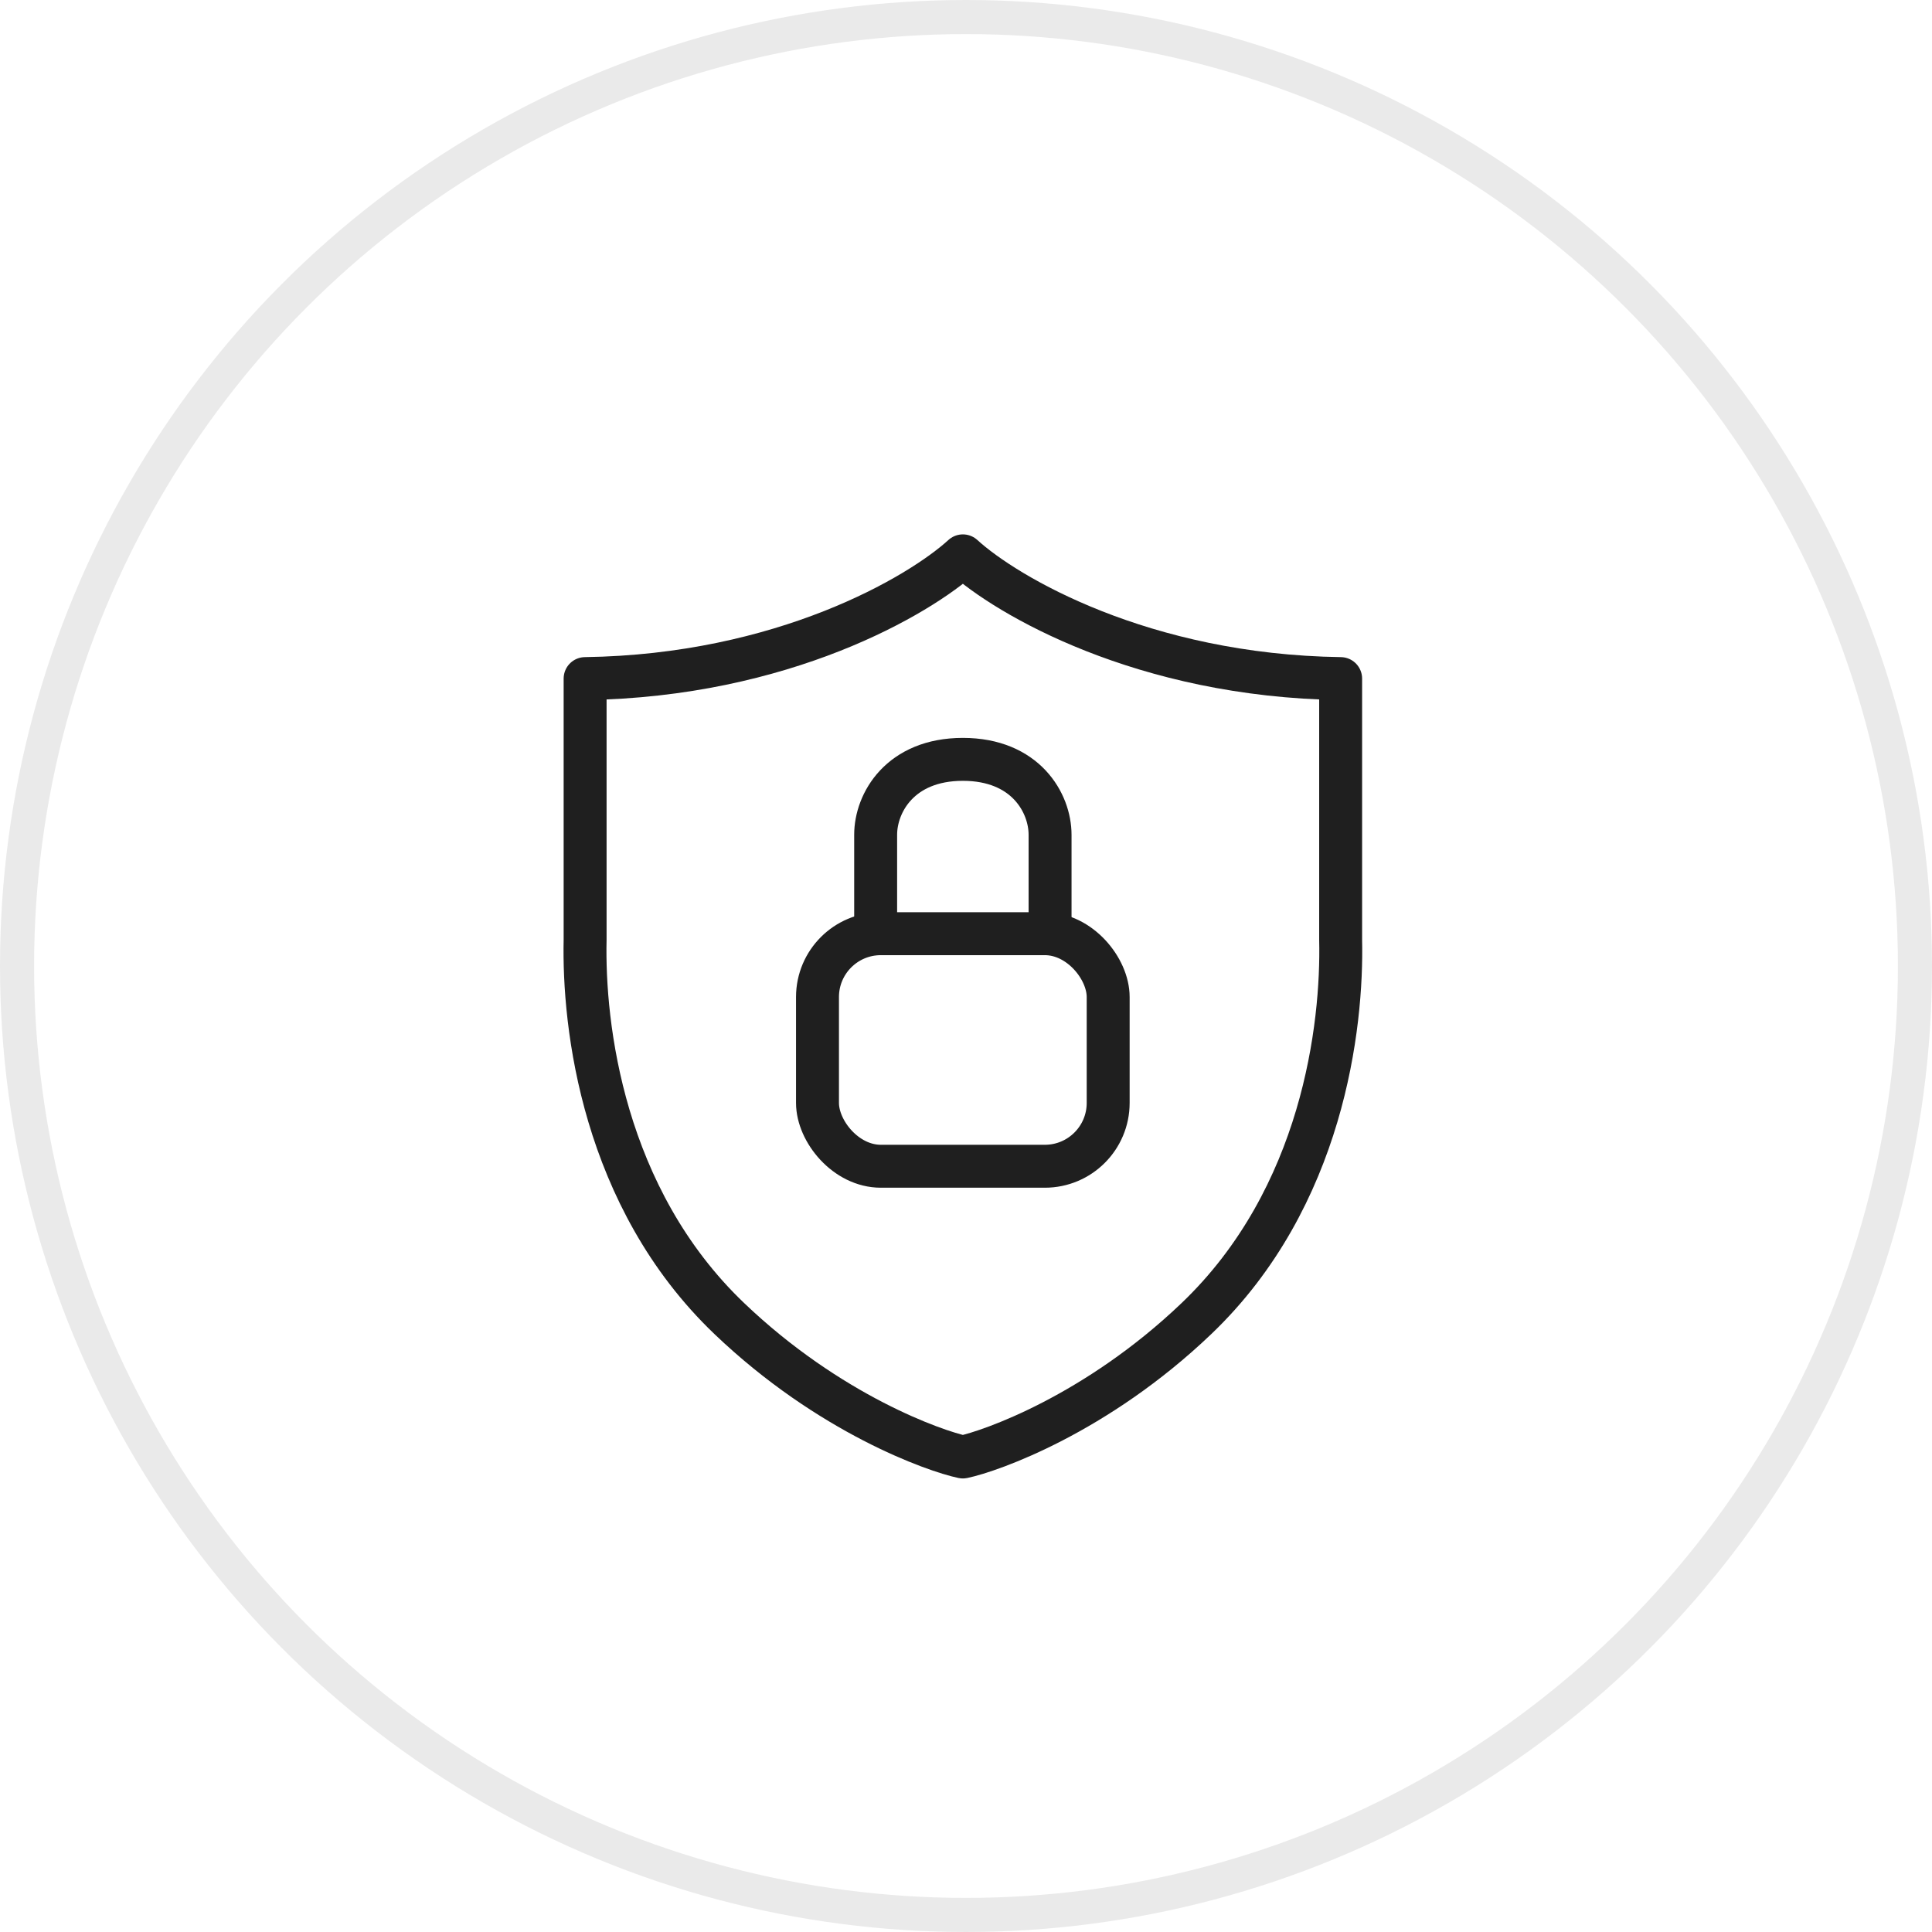
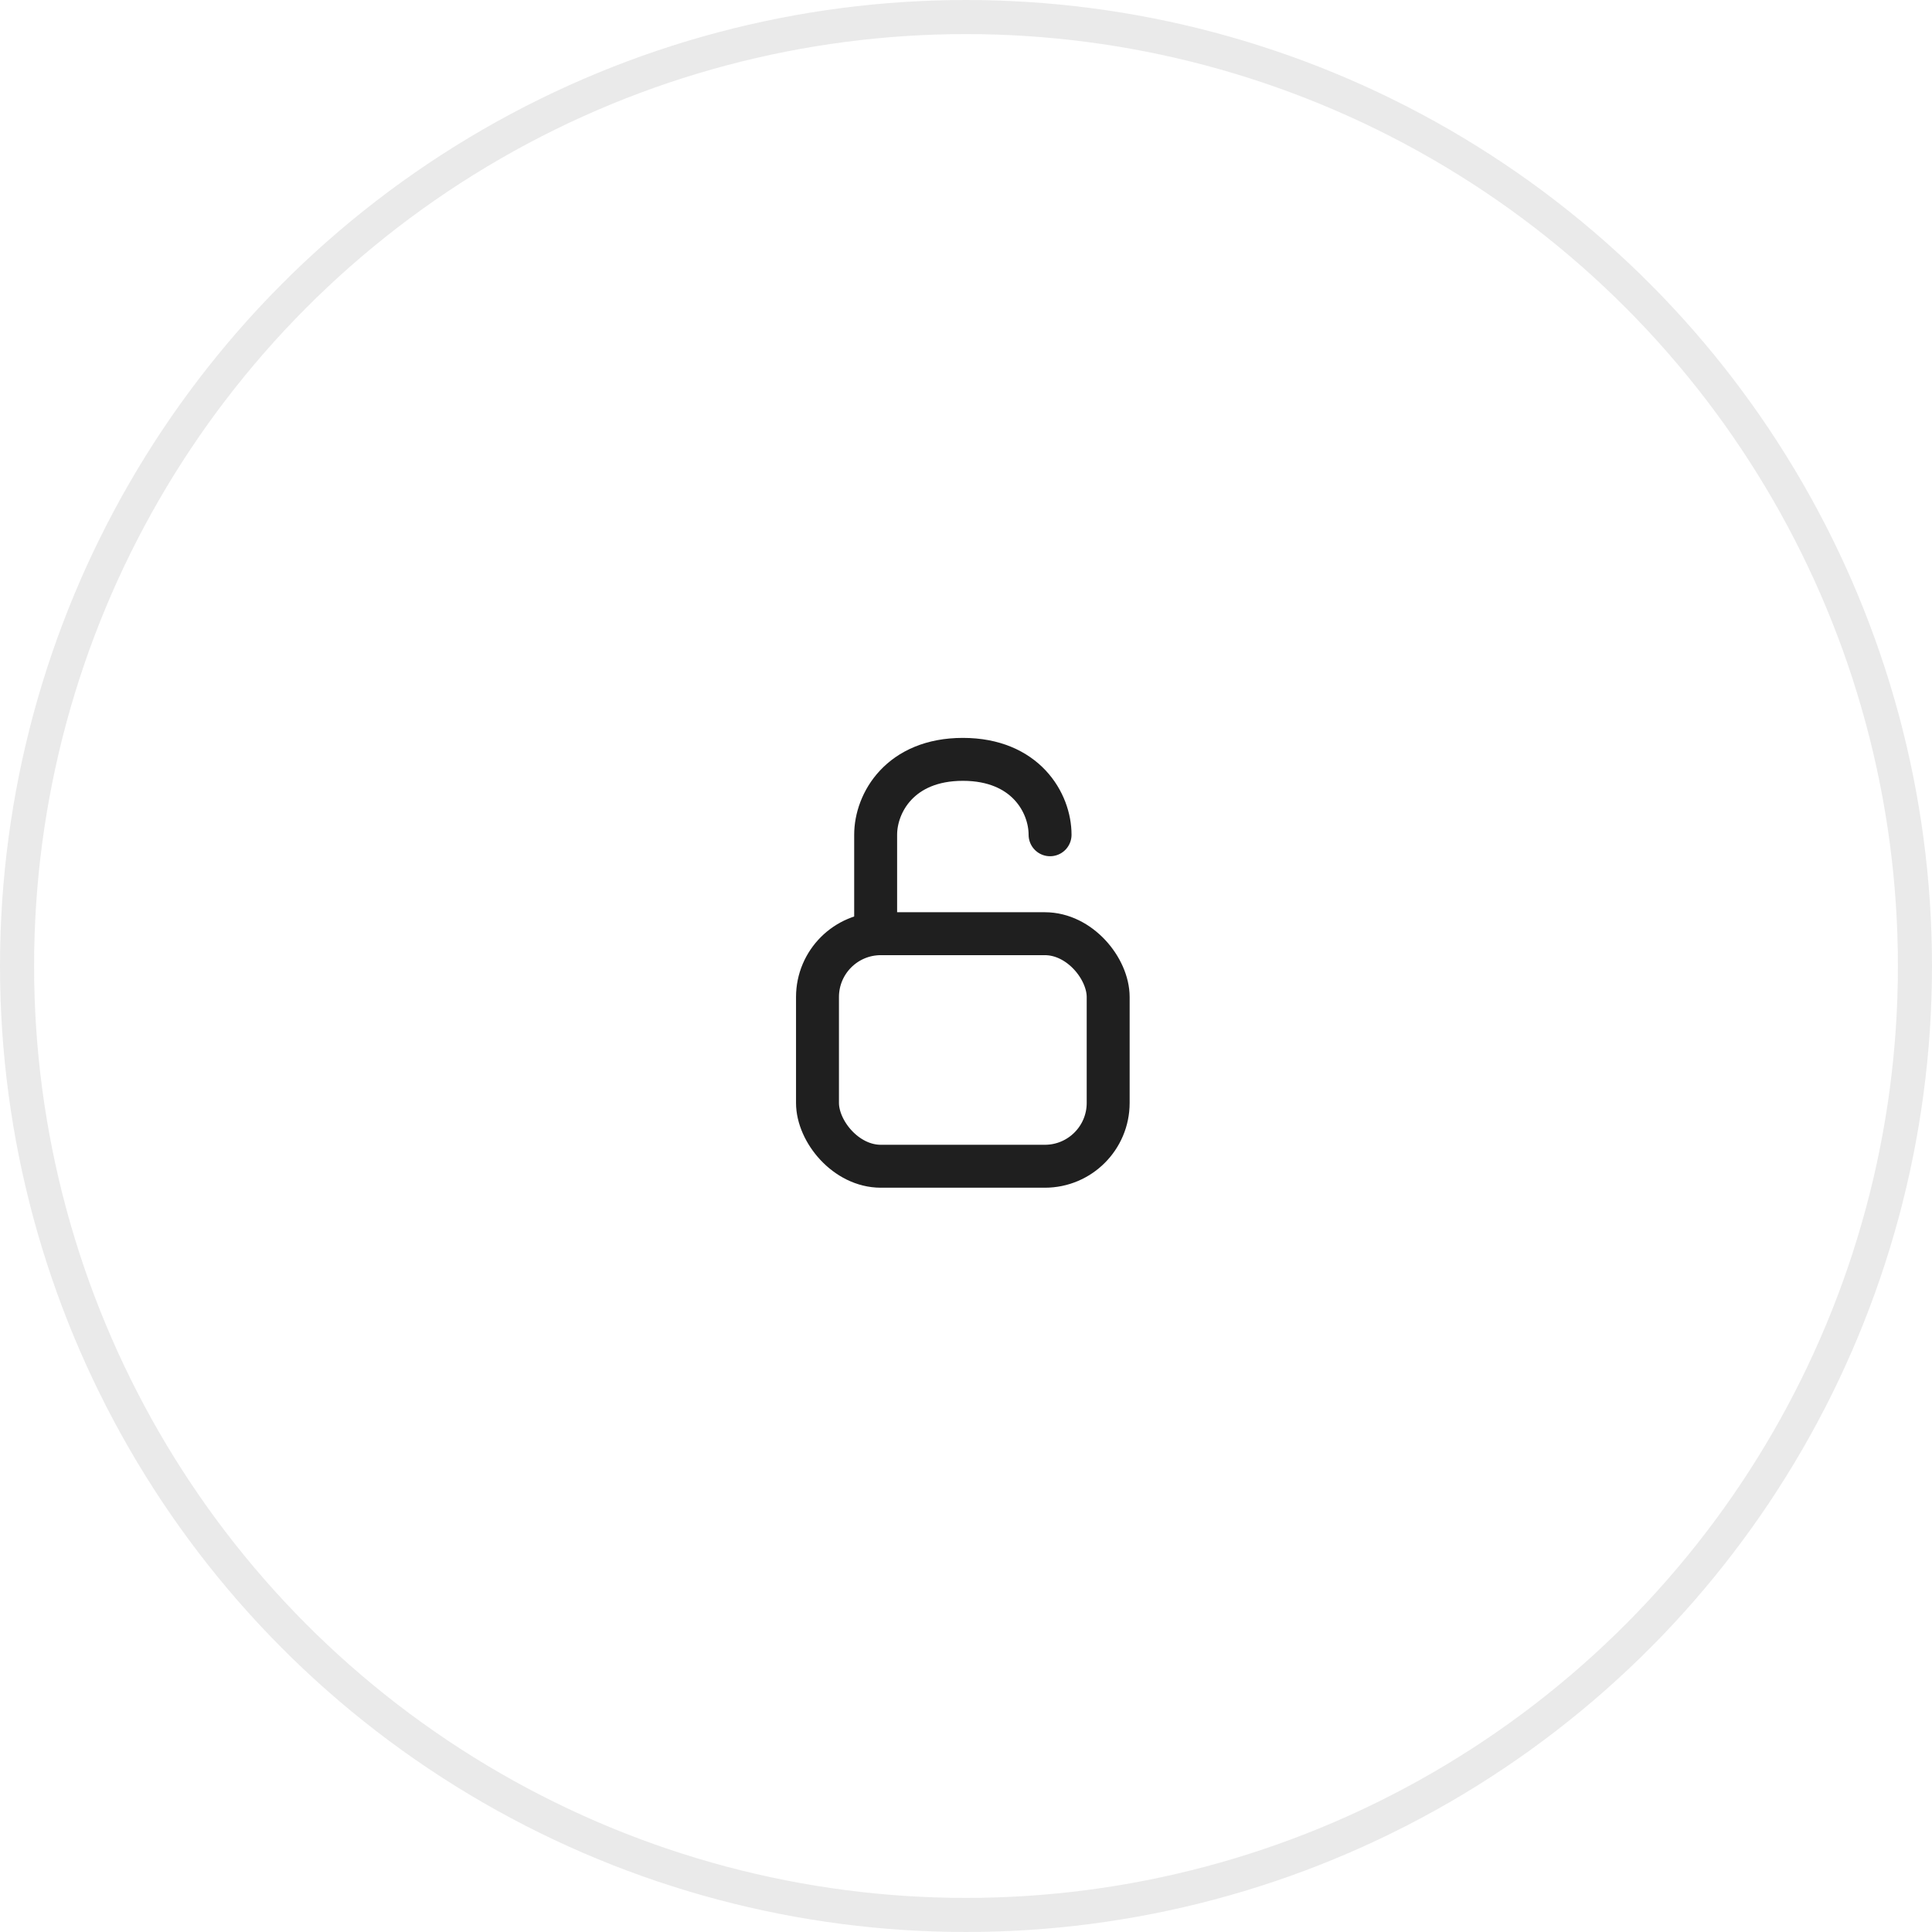
<svg xmlns="http://www.w3.org/2000/svg" width="68" height="68" viewBox="0 0 68 68" fill="none">
  <circle cx="34" cy="34" r="33.4" stroke="#1F1F1F" stroke-opacity="0.09" stroke-width="1.2" />
-   <path d="M20.594 23.884C27.558 23.785 32.359 20.963 33.89 19.564C35.421 20.963 40.223 23.785 47.186 23.884V33.078C47.255 36.101 46.569 42.148 42.114 46.406C38.592 49.773 34.873 51.075 33.89 51.281C32.908 51.075 29.188 49.773 25.666 46.406C21.211 42.148 20.526 36.101 20.594 33.078V23.884Z" stroke="#1F1F1F" stroke-width="1.511" stroke-linecap="round" stroke-linejoin="round" />
  <rect x="28.773" y="32.863" width="10.231" height="8.185" rx="2.229" stroke="#1F1F1F" stroke-width="1.511" stroke-linecap="round" stroke-linejoin="round" />
-   <path d="M30.82 32.865V29.381C30.82 28.261 31.68 26.727 33.89 26.727C36.099 26.727 36.959 28.261 36.959 29.381V32.865" stroke="#1F1F1F" stroke-width="1.511" stroke-linecap="round" stroke-linejoin="round" />
+   <path d="M30.82 32.865V29.381C30.82 28.261 31.68 26.727 33.89 26.727C36.099 26.727 36.959 28.261 36.959 29.381" stroke="#1F1F1F" stroke-width="1.511" stroke-linecap="round" stroke-linejoin="round" />
</svg>